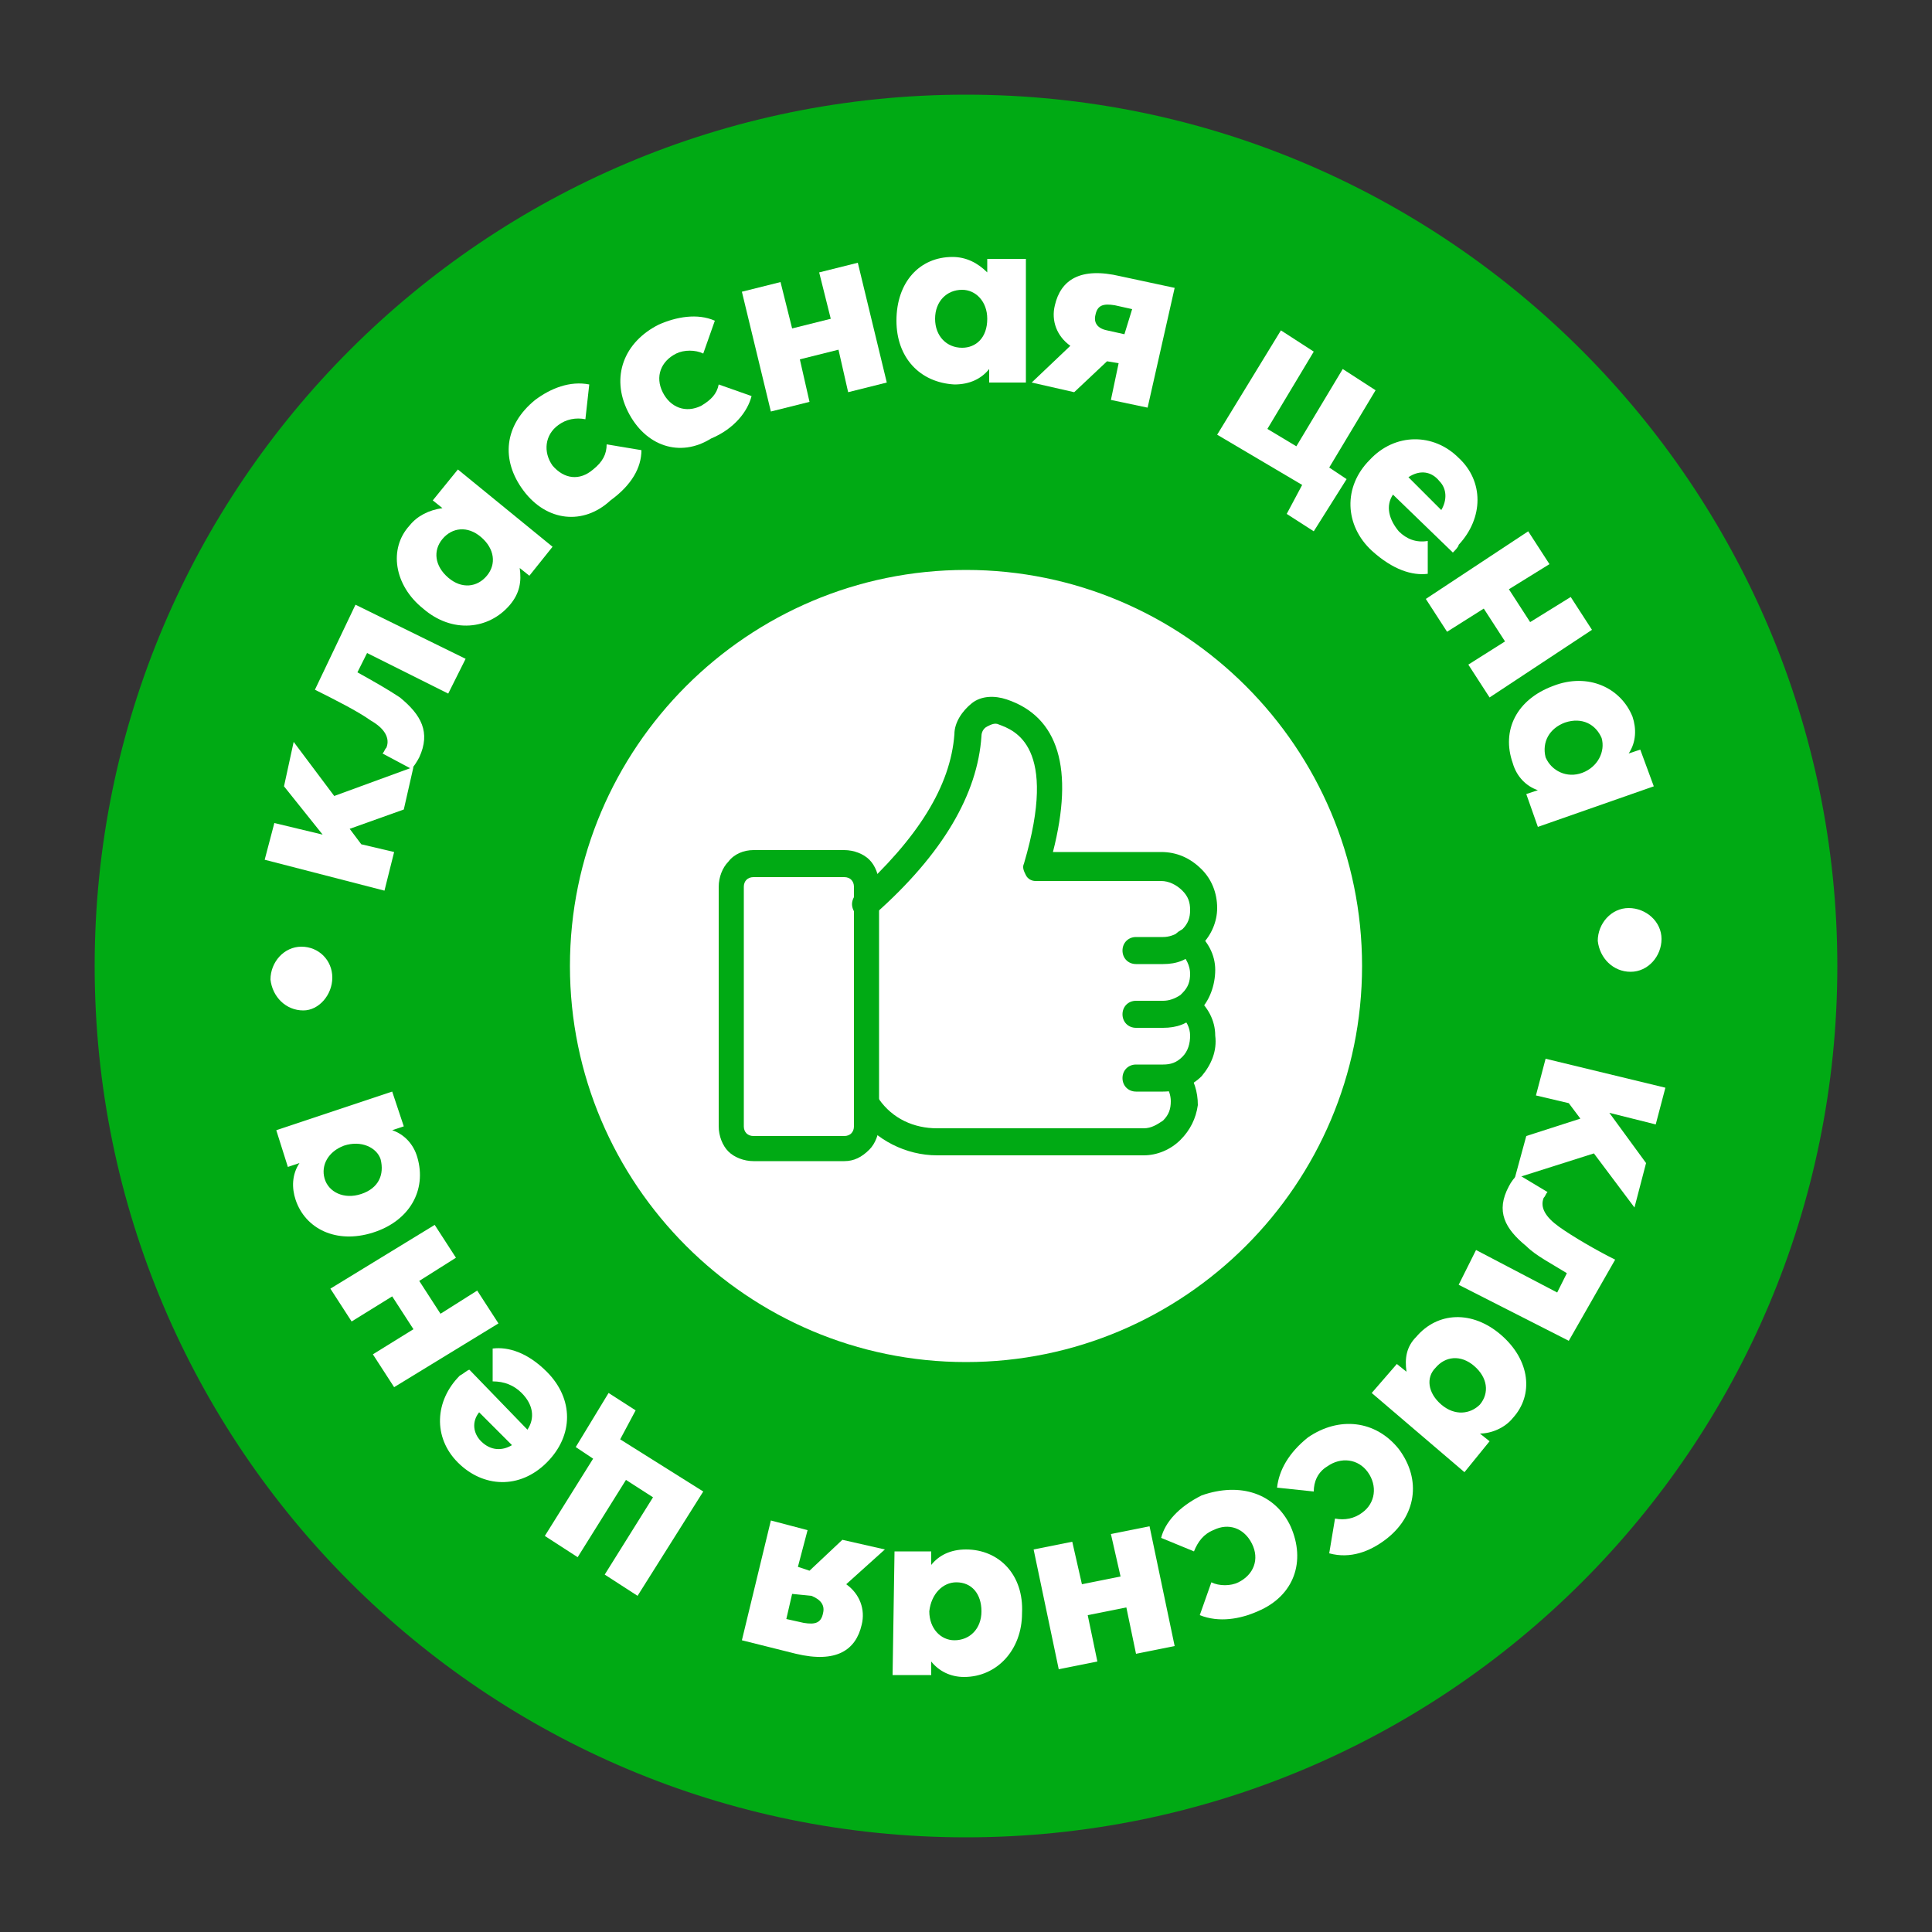
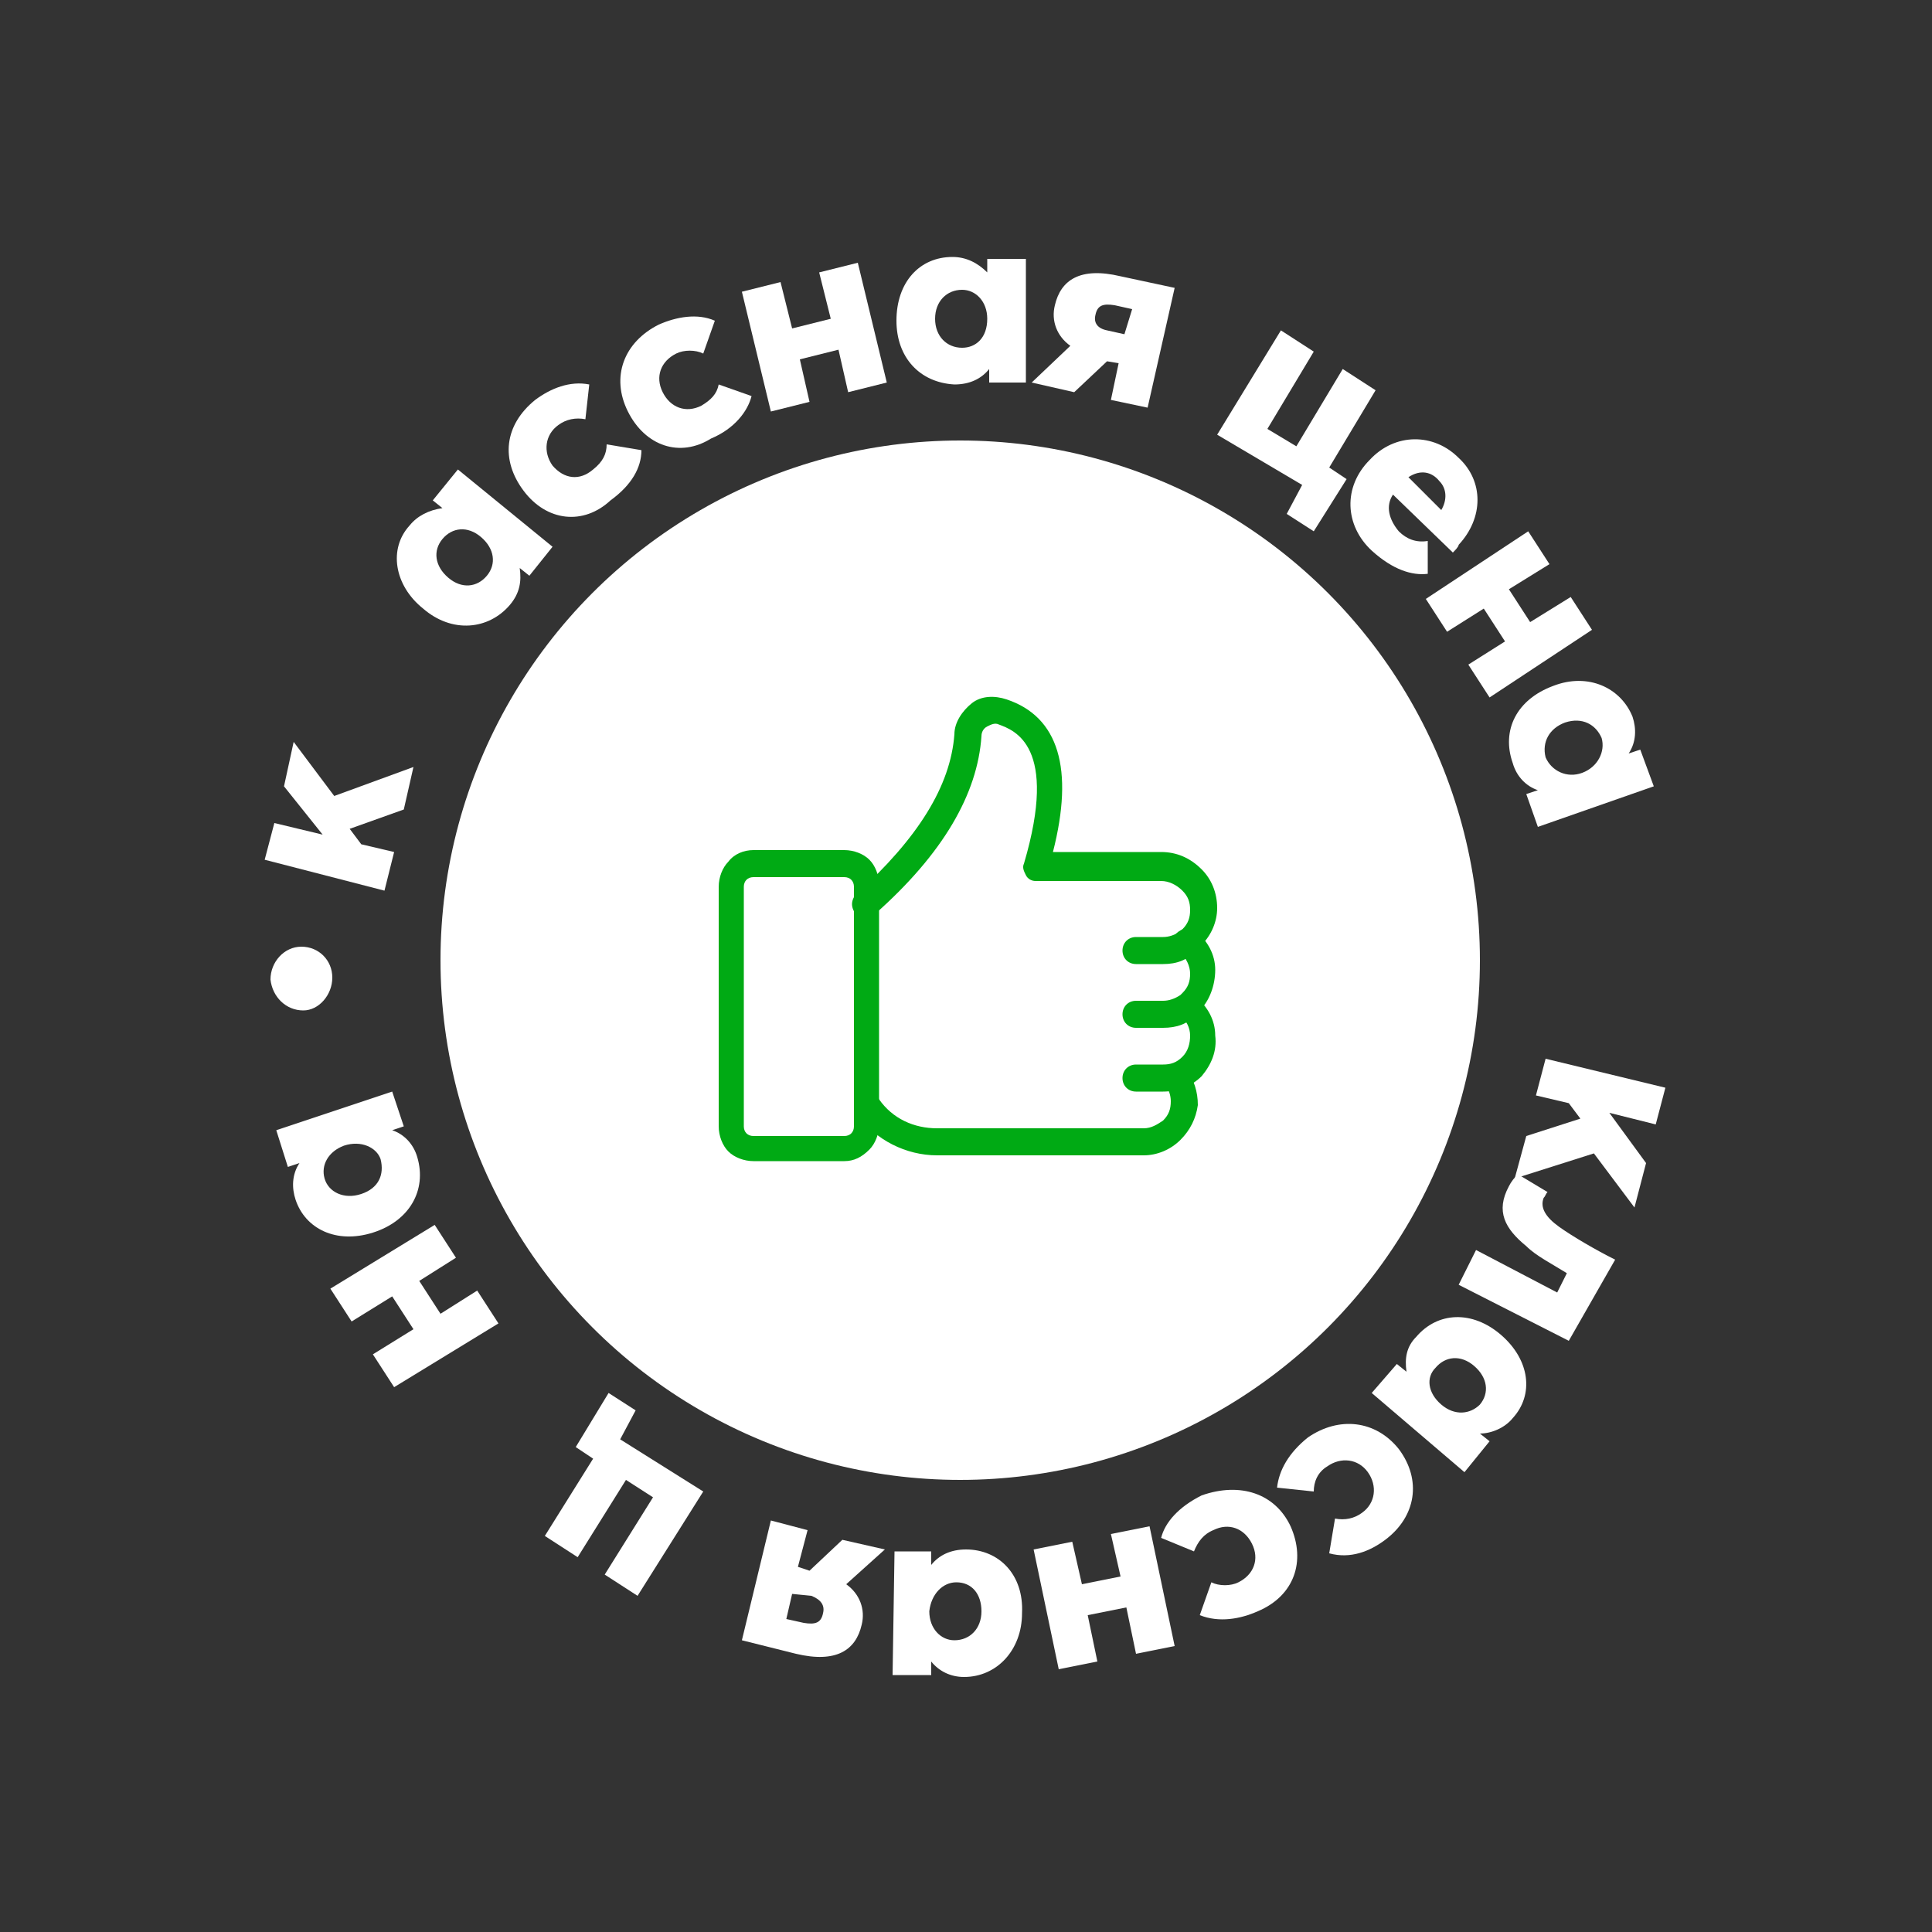
<svg xmlns="http://www.w3.org/2000/svg" version="1.1" id="Layer_1" x="0px" y="0px" width="100px" height="100px" viewBox="0 0 100 100" style="enable-background:new 0 0 100 100;" xml:space="preserve">
  <rect x="0" y="0" width="100" height="100" fill="#333333" stroke="none" />
  <style type="text/css">
	.st0{fill:#FFFFFF;}
	.st1{fill:#00AA14;}
</style>
  <g>
    <circle class="st0" cx="49.7" cy="49.7" r="26.9" />
    <g>
-       <path class="st1" d="M50,95.1C25.1,95.1,4.9,74.9,4.9,50C4.9,25.1,25.1,4.9,50,4.9c24.9,0,45.1,20.3,45.1,45.1    C95.1,74.9,74.9,95.1,50,95.1z M50,29.5c-11.3,0-20.5,9.2-20.5,20.5S38.7,70.5,50,70.5S70.5,61.3,70.5,50S61.3,29.5,50,29.5z" />
-     </g>
+       </g>
    <g>
      <path class="st0" d="M13.7,44.5l0.5-1.9l2.5,0.6l0,0l-2-2.5l0.5-2.3l2.1,2.8l4.1-1.5l-0.5,2.2l-2.8,1l0.6,0.8l1.7,0.4l-0.5,2    L13.7,44.5z" />
-       <path class="st0" d="M18.4,31.3l5.7,2.8l-0.9,1.8L19,33.8l-0.5,1c0.9,0.5,1.6,0.9,2.2,1.3c1.1,0.9,1.6,1.8,1,3.1    c-0.1,0.2-0.3,0.5-0.4,0.6l-1.5-0.8c0.1-0.1,0.1-0.2,0.2-0.3c0.2-0.5-0.1-1-0.8-1.4c-0.7-0.5-1.9-1.1-2.9-1.6L18.4,31.3z" />
      <path class="st0" d="M21.9,31.5c-1.5-1.2-1.8-3.1-0.7-4.3c0.4-0.5,1-0.8,1.7-0.9l0,0l-0.5-0.4l1.3-1.6l4.9,4l-1.2,1.5l-0.5-0.4    l0,0c0.1,0.7,0,1.3-0.5,1.9C25.3,32.6,23.4,32.8,21.9,31.5z M24.9,27.8c-0.7-0.6-1.5-0.5-2,0.1c-0.5,0.6-0.4,1.4,0.3,2    c0.7,0.6,1.5,0.5,2-0.1C25.7,29.2,25.6,28.4,24.9,27.8z" />
      <path class="st0" d="M27.1,25.4c-1.2-1.6-1-3.4,0.6-4.7c0.8-0.6,1.8-1,2.8-0.8l-0.2,1.8c-0.5-0.1-1,0-1.4,0.3    c-0.7,0.5-0.8,1.4-0.3,2.1c0.6,0.7,1.4,0.8,2.1,0.2c0.5-0.4,0.7-0.8,0.7-1.3l1.8,0.3c0,0.9-0.5,1.8-1.6,2.6    C30.2,27.2,28.3,27,27.1,25.4z" />
      <path class="st0" d="M32.5,21.3c-0.9-1.8-0.2-3.6,1.6-4.5c0.9-0.4,2-0.6,2.9-0.2l-0.6,1.7c-0.4-0.2-1-0.2-1.4,0    c-0.8,0.4-1.1,1.2-0.7,2c0.4,0.8,1.2,1.1,2,0.7c0.5-0.3,0.8-0.6,0.9-1.1l1.7,0.6c-0.2,0.8-0.9,1.7-2.1,2.2    C35.2,23.7,33.4,23.1,32.5,21.3z" />
      <path class="st0" d="M38.4,15.1l2-0.5l0.6,2.4l2-0.5l-0.6-2.4l2-0.5l1.5,6.2l-2,0.5l-0.5-2.2l-2,0.5l0.5,2.2l-2,0.5L38.4,15.1z" />
      <path class="st0" d="M46.4,16.6c0-2,1.2-3.3,2.9-3.3c0.7,0,1.3,0.3,1.8,0.8l0,0l0-0.7l2,0l0,6.4l-1.9,0l0-0.7l0,0    c-0.4,0.5-1,0.8-1.8,0.8C47.6,19.8,46.4,18.5,46.4,16.6z M51.1,16.5c0-0.9-0.6-1.5-1.3-1.5c-0.8,0-1.4,0.6-1.4,1.5    c0,0.9,0.6,1.5,1.4,1.5C50.5,18,51.1,17.5,51.1,16.5z" />
      <path class="st0" d="M60.8,14.9l-1.4,6.2l-1.9-0.4l0.4-1.9l-0.6-0.1l-1.7,1.6l-2.2-0.5l2-1.9c-0.7-0.5-1-1.3-0.8-2.1    c0.3-1.3,1.3-2,3.4-1.5L60.8,14.9z M58.6,16l-0.9-0.2c-0.6-0.1-0.9,0-1,0.5c-0.1,0.4,0.1,0.7,0.6,0.8l0.9,0.2L58.6,16z" />
      <path class="st0" d="M68,27.5l-1.4-0.9l0.8-1.5L63,22.5l3.3-5.4l1.7,1.1l-2.4,4l1.5,0.9l2.4-4l1.7,1.1l-2.4,4l0.9,0.6L68,27.5z" />
      <path class="st0" d="M75.2,28.6l-3.1-3c-0.4,0.6-0.2,1.3,0.3,1.9c0.4,0.4,0.9,0.6,1.5,0.5l0,1.7c-0.8,0.1-1.8-0.2-2.9-1.2    c-1.4-1.3-1.5-3.3-0.1-4.7c1.3-1.4,3.3-1.4,4.6-0.1c1.3,1.2,1.3,3.1,0,4.5C75.5,28.3,75.3,28.5,75.2,28.6z M72.9,24.7l1.7,1.7    c0.3-0.5,0.3-1.1-0.1-1.5C74.1,24.4,73.5,24.3,72.9,24.7z" />
      <path class="st0" d="M79.1,27.5l1.1,1.7l-2.1,1.3l1.1,1.7l2.1-1.3l1.1,1.7l-5.3,3.5L76,34.4l1.9-1.2l-1.1-1.7l-1.9,1.2L73.8,31    L79.1,27.5z" />
      <path class="st0" d="M80.4,35.5c1.8-0.7,3.5,0.1,4.1,1.6c0.2,0.6,0.2,1.3-0.2,1.9l0,0l0.6-0.2l0.7,1.9l-6,2.1L79,41.1l0.6-0.2l0,0    c-0.6-0.2-1.1-0.7-1.3-1.4C77.7,37.8,78.5,36.2,80.4,35.5z M81.9,40c0.8-0.3,1.2-1.1,1-1.8c-0.3-0.7-1-1.1-1.9-0.8    c-0.8,0.3-1.2,1-1,1.8C80.3,39.9,81.1,40.3,81.9,40z" />
-       <path class="st0" d="M84.3,47c0.9,0,1.7,0.7,1.7,1.6c0,0.9-0.7,1.7-1.6,1.7c-0.9,0-1.6-0.7-1.7-1.6C82.7,47.8,83.4,47,84.3,47z" />
      <path class="st0" d="M86.2,56.3l-0.5,1.9l-2.4-0.6l0,0l1.9,2.6l-0.6,2.3l-2.1-2.8L78.4,61l0.6-2.2l2.8-0.9l-0.6-0.8l-1.7-0.4    l0.5-1.9L86.2,56.3z" />
      <path class="st0" d="M81.2,69.4l-5.7-2.9l0.9-1.8l4.2,2.2l0.5-1c-0.8-0.5-1.6-0.9-2.1-1.4c-1.1-0.9-1.6-1.8-0.9-3.1    c0.1-0.2,0.3-0.5,0.5-0.6l1.5,0.9c-0.1,0.1-0.1,0.2-0.2,0.3c-0.2,0.5,0.1,1,0.8,1.5c0.7,0.5,1.9,1.2,2.9,1.7L81.2,69.4z" />
      <path class="st0" d="M77.7,69.1c1.5,1.3,1.7,3.1,0.6,4.3c-0.4,0.5-1.1,0.8-1.7,0.8l0,0l0.5,0.4l-1.3,1.6l-4.8-4.1l1.3-1.5l0.5,0.4    l0,0c-0.1-0.7,0-1.3,0.5-1.8C74.4,67.9,76.2,67.8,77.7,69.1z M74.6,72.7c0.7,0.6,1.5,0.5,2,0c0.5-0.6,0.4-1.4-0.3-2    c-0.7-0.6-1.5-0.5-2,0.1C73.8,71.3,73.9,72.1,74.6,72.7z" />
      <path class="st0" d="M72.4,75c1.2,1.6,0.9,3.5-0.7,4.7c-0.8,0.6-1.8,1-2.9,0.7l0.3-1.8c0.5,0.1,1,0,1.4-0.3    c0.7-0.5,0.8-1.4,0.3-2.1c-0.5-0.7-1.4-0.8-2.1-0.3c-0.5,0.3-0.7,0.8-0.7,1.3L66.1,77c0.1-0.9,0.6-1.8,1.6-2.6    C69.3,73.3,71.2,73.5,72.4,75z" />
      <path class="st0" d="M66.8,79c0.8,1.8,0.2,3.6-1.7,4.4c-0.9,0.4-2,0.6-3,0.2l0.6-1.7c0.4,0.2,1,0.2,1.4,0c0.8-0.4,1.1-1.2,0.7-2    c-0.4-0.8-1.2-1.1-2-0.7c-0.5,0.2-0.8,0.6-1,1.1l-1.7-0.7c0.2-0.8,0.9-1.6,2.1-2.2C64.2,76.7,66,77.3,66.8,79z" />
      <path class="st0" d="M60.8,85.2l-2,0.4l-0.5-2.4l-2,0.4l0.5,2.4l-2,0.4l-1.3-6.2l2-0.4L56,82l2-0.4l-0.5-2.2l2-0.4L60.8,85.2z" />
      <path class="st0" d="M52.9,83.5c0,1.9-1.3,3.3-3,3.3c-0.7,0-1.3-0.3-1.7-0.8l0,0l0,0.7l-2,0l0.1-6.4l1.9,0l0,0.7l0,0    c0.4-0.5,1-0.8,1.8-0.8C51.7,80.2,53,81.5,52.9,83.5z M48.1,83.4c0,0.9,0.6,1.5,1.3,1.5c0.8,0,1.4-0.6,1.4-1.5    c0-0.9-0.5-1.5-1.3-1.5C48.8,81.9,48.2,82.5,48.1,83.4z" />
      <path class="st0" d="M38.4,84.9l1.5-6.2l1.9,0.5l-0.5,1.9l0.6,0.2l1.7-1.6l2.2,0.5L43.8,82c0.7,0.5,1,1.3,0.8,2.1    c-0.3,1.3-1.3,2-3.4,1.5L38.4,84.9z M40.7,83.8l0.9,0.2c0.6,0.1,0.9,0,1-0.5c0.1-0.4-0.1-0.7-0.6-0.9L41,82.5L40.7,83.8z" />
      <path class="st0" d="M31.5,72.1l1.4,0.9l-0.8,1.5l4.3,2.7l-3.4,5.4l-1.7-1.1l2.5-4l-1.4-0.9l-2.5,4l-1.7-1.1l2.5-4l-0.9-0.6    L31.5,72.1z" />
-       <path class="st0" d="M24.3,70.9l3,3.1c0.4-0.6,0.3-1.3-0.3-1.9c-0.4-0.4-0.9-0.6-1.5-0.6l0-1.7c0.8-0.1,1.8,0.2,2.8,1.2    c1.4,1.4,1.4,3.3,0,4.7c-1.4,1.4-3.3,1.3-4.6,0c-1.3-1.3-1.2-3.2,0.1-4.5C24,71.1,24.2,70.9,24.3,70.9z M26.5,74.8l-1.7-1.7    c-0.4,0.5-0.3,1.1,0.1,1.5C25.4,75.1,26,75.1,26.5,74.8z" />
      <path class="st0" d="M20.4,71.8l-1.1-1.7l2.1-1.3l-1.1-1.7l-2.1,1.3l-1.1-1.7l5.4-3.3l1.1,1.7l-1.9,1.2l1.1,1.7l1.9-1.2l1.1,1.7    L20.4,71.8z" />
      <path class="st0" d="M19.3,63.8c-1.9,0.6-3.5-0.2-4-1.7c-0.2-0.6-0.2-1.3,0.2-1.9l0,0l-0.6,0.2l-0.6-1.9l6-2l0.6,1.8l-0.6,0.2l0,0    c0.6,0.2,1.1,0.7,1.3,1.4C22.1,61.6,21.2,63.2,19.3,63.8z M17.8,59.3c-0.8,0.3-1.2,1-1,1.7c0.2,0.7,1,1.1,1.9,0.8    c0.9-0.3,1.2-1,1-1.8C19.5,59.4,18.7,59,17.8,59.3z" />
      <path class="st0" d="M15.7,52.3c-0.9,0-1.6-0.7-1.7-1.6c0-0.9,0.7-1.7,1.6-1.7c0.9,0,1.6,0.7,1.6,1.6    C17.2,51.5,16.5,52.3,15.7,52.3z" />
    </g>
    <g>
      <path class="st1" d="M60.2,49.9h-1.4c-0.4,0-0.7-0.3-0.7-0.7c0-0.4,0.3-0.7,0.7-0.7h1.4c0.3,0,0.6-0.1,0.9-0.3    c0,0,0.1-0.1,0.1-0.1c0.3-0.3,0.4-0.6,0.4-1c0-0.4-0.1-0.7-0.4-1c-0.3-0.3-0.7-0.5-1.1-0.5h-6.5c-0.2,0-0.4-0.1-0.5-0.3    c-0.1-0.2-0.2-0.4-0.1-0.6c1.8-6.1-0.5-6.9-1.3-7.2c-0.2-0.1-0.4,0-0.6,0.1c-0.2,0.1-0.3,0.3-0.3,0.5c-0.2,3-2,6.1-5.5,9.2    c-0.1,0.1-0.3,0.2-0.5,0.2c-0.2,0-0.4-0.1-0.5-0.2c-0.1-0.1-0.2-0.3-0.2-0.5c0-0.2,0.1-0.4,0.2-0.5c3.2-2.9,4.9-5.6,5.1-8.3    c0-0.6,0.4-1.2,0.9-1.6c0.5-0.4,1.2-0.4,1.8-0.2c2.7,0.9,3.5,3.6,2.4,7.9h5.6c0.8,0,1.5,0.3,2.1,0.9c0.5,0.5,0.8,1.2,0.8,2    c0,0.7-0.3,1.4-0.8,1.9c-0.1,0.1-0.1,0.1-0.2,0.2c0,0,0,0,0,0v0C61.5,49.7,60.9,49.9,60.2,49.9L60.2,49.9z" />
      <path class="st1" d="M60.2,53.2h-1.4c-0.4,0-0.7-0.3-0.7-0.7c0-0.4,0.3-0.7,0.7-0.7h1.4c0.3,0,0.6-0.1,0.9-0.3    c0,0,0.1-0.1,0.1-0.1v0c0.3-0.3,0.4-0.6,0.4-1c0-0.4-0.2-0.8-0.5-1.1c-0.1-0.1-0.2-0.3-0.3-0.5c0-0.2,0-0.4,0.1-0.5    c0.1-0.1,0.3-0.2,0.5-0.3c0.2,0,0.4,0,0.5,0.2c0.6,0.5,1,1.2,1,2c0,0.8-0.3,1.6-0.8,2.1c-0.1,0.1-0.1,0.1-0.2,0.2c0,0,0,0,0,0    C61.5,53,60.9,53.2,60.2,53.2L60.2,53.2z" />
      <path class="st1" d="M60.2,56.5h-1.4c-0.4,0-0.7-0.3-0.7-0.7c0-0.4,0.3-0.7,0.7-0.7h1.4c0.4,0,0.7-0.1,1-0.4    c0.3-0.3,0.4-0.7,0.4-1.1c0-0.4-0.2-0.8-0.5-1c-0.3-0.2-0.3-0.7-0.1-0.9c0.2-0.3,0.6-0.3,0.9-0.1c0.6,0.5,1,1.2,1,2    c0.1,0.8-0.2,1.5-0.7,2.1C61.7,56.2,61,56.5,60.2,56.5L60.2,56.5z" />
      <path class="st1" d="M59.2,59.8H48.5c-1.6,0-3.2-0.8-4.1-2.1l-0.1-0.2l1.1-0.8l0.1,0.2c0.7,1,1.8,1.5,3,1.5h10.7    c0.4,0,0.7-0.2,1-0.4c0.3-0.3,0.4-0.6,0.4-1c0-0.3-0.1-0.6-0.3-0.9l1.1-0.8c0.4,0.6,0.6,1.2,0.6,1.9c-0.1,0.7-0.4,1.3-0.9,1.8    C60.6,59.5,59.9,59.8,59.2,59.8L59.2,59.8z" />
      <path class="st1" d="M43.7,60.1H39c-0.5,0-1-0.2-1.3-0.5c-0.3-0.3-0.5-0.8-0.5-1.3V45.9c0-0.5,0.2-1,0.5-1.3    C38,44.2,38.5,44,39,44h4.7c0.5,0,1,0.2,1.3,0.5c0.3,0.3,0.5,0.8,0.5,1.3v12.4c0,0.5-0.2,1-0.5,1.3C44.6,59.9,44.2,60.1,43.7,60.1    L43.7,60.1z M39,45.4c-0.3,0-0.5,0.2-0.5,0.5v12.4c0,0.3,0.2,0.5,0.5,0.5h4.7c0.3,0,0.5-0.2,0.5-0.5V45.9c0-0.3-0.2-0.5-0.5-0.5    H39z" />
    </g>
  </g>
</svg>